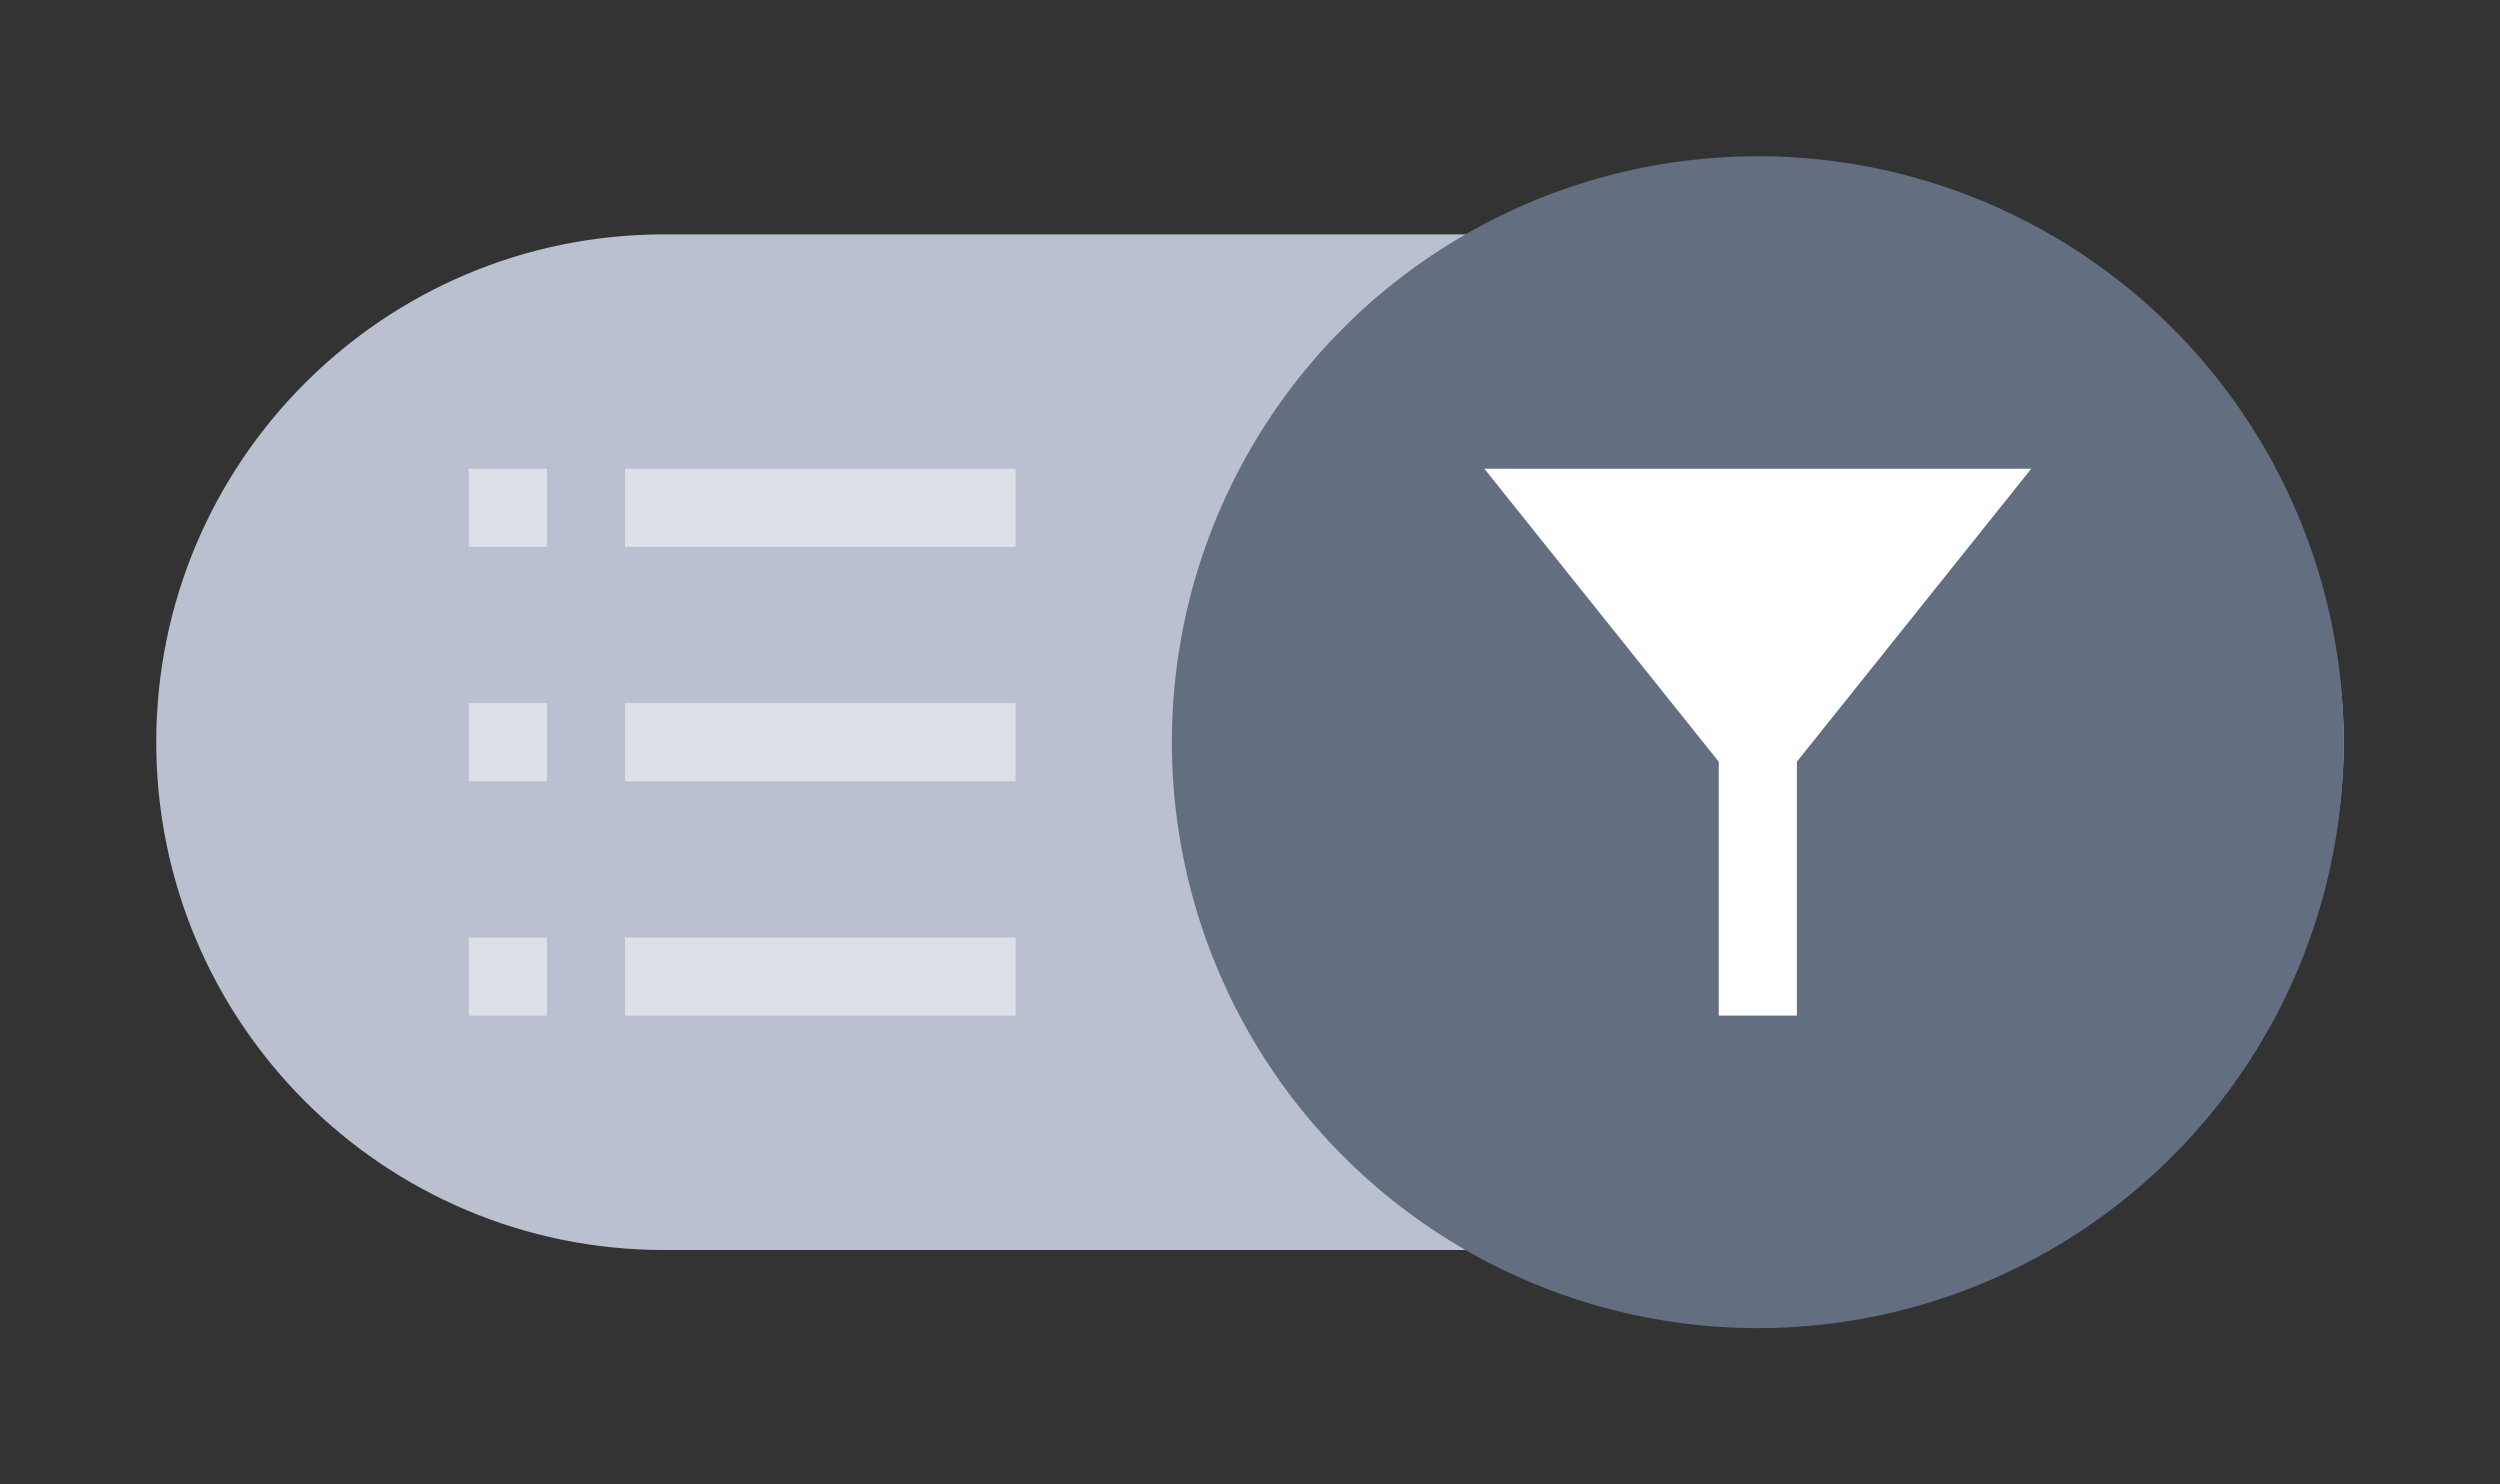
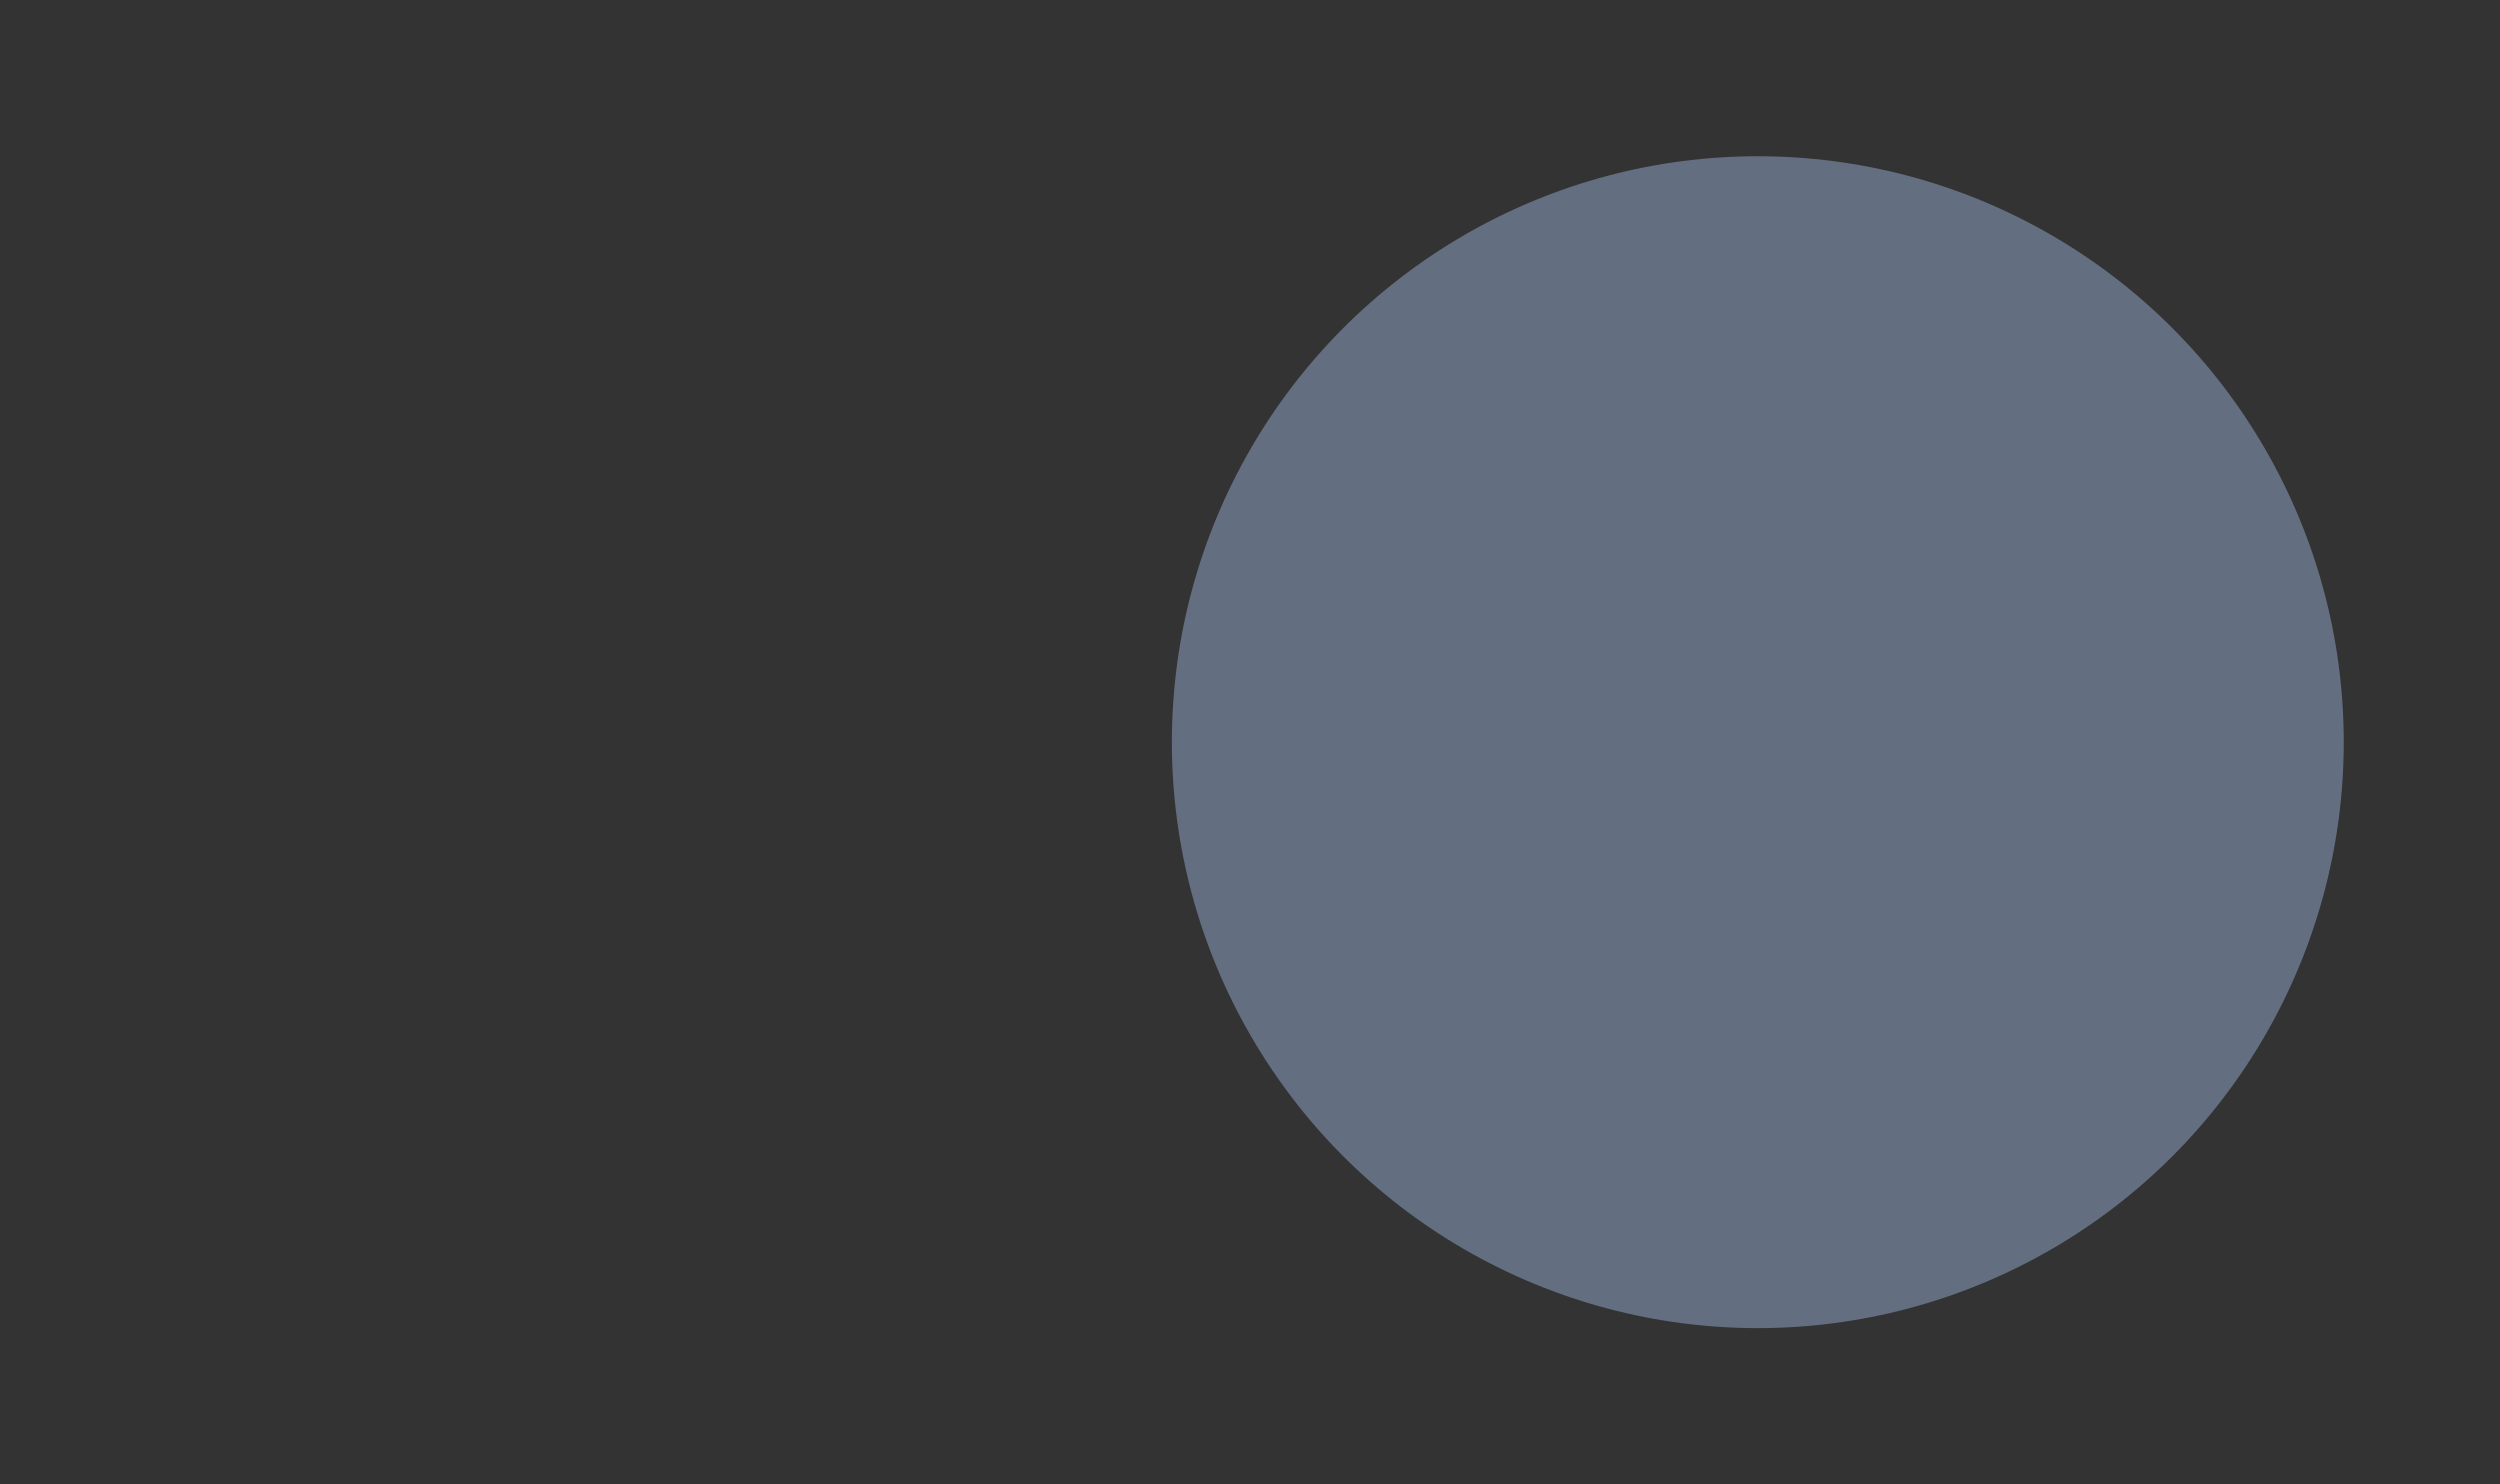
<svg xmlns="http://www.w3.org/2000/svg" version="1.1" id="img" x="0px" y="0px" width="32px" height="19px" viewBox="0 0 32 19" style="enable-background:new 0 0 32 19;" xml:space="preserve">
  <rect x="0" y="0" width="32" height="19" fill="#333333" stroke="none" />
  <g id="filterswitch-on.default">
-     <path style="fill:#BAC0CF;" d="M23.5,16h-15C4.91,16,2,13.09,2,9.5v0C2,5.91,4.91,3,8.5,3h15C27.09,3,30,5.91,30,9.5v0   C30,13.09,27.09,16,23.5,16z" />
    <circle style="fill:#636F80;" cx="22.5" cy="9.5" r="7.5" />
-     <polygon style="fill:#FFFFFF;" points="26,6 19,6 22,9.75 22,13 23,13 23,9.75  " />
-     <path style="opacity:0.5;fill:#FFFFFF;" d="M7,6H6v1h1V6z M7,12H6v1h1V12z M13,6H8v1h5V6z M13,9H8v1h5V9z M13,12H8v1h5V12z M7,10H6V9h1V10z" />
  </g>
</svg>